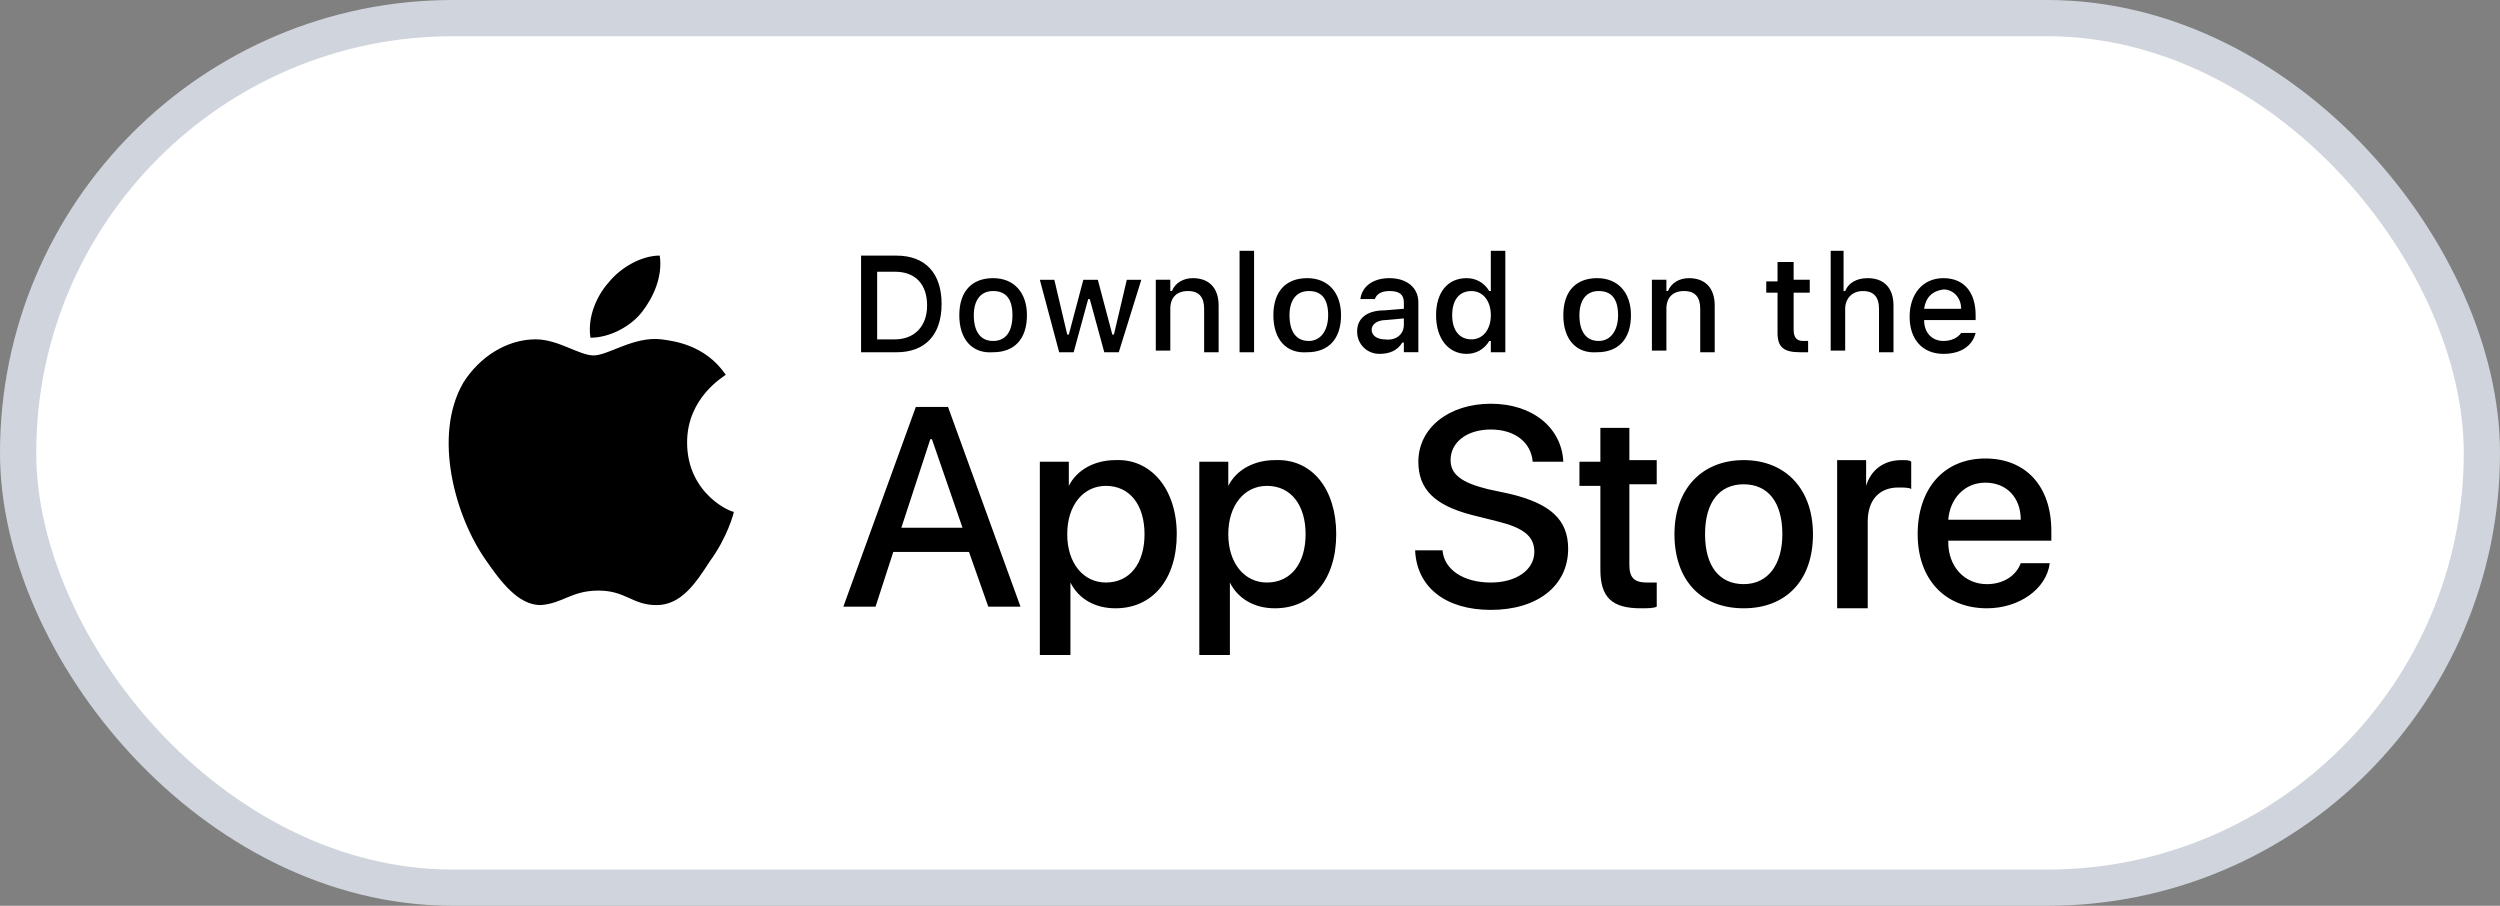
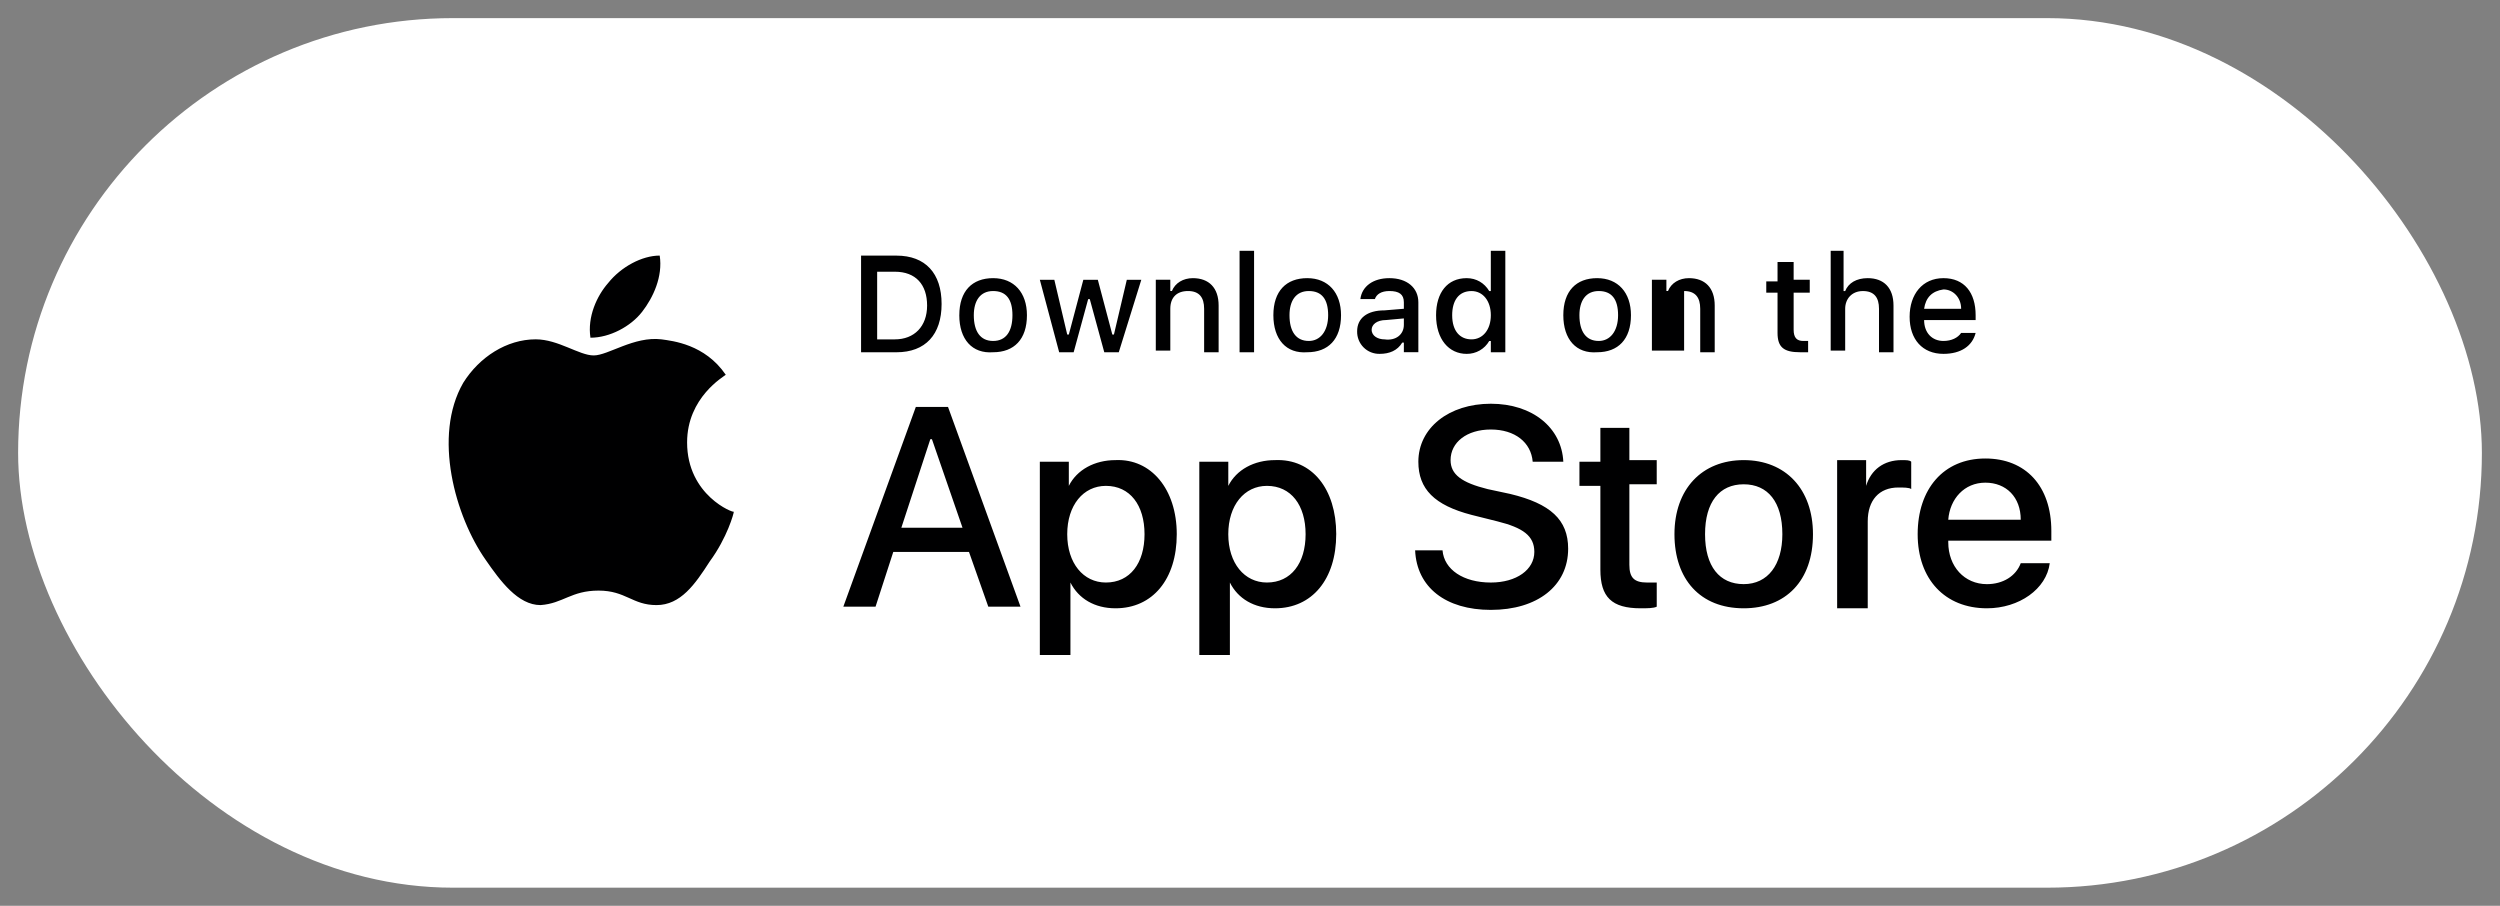
<svg xmlns="http://www.w3.org/2000/svg" width="138" height="50" viewBox="0 0 138 50" fill="none">
  <rect x="0" y="0" width="138" height="50" fill="#808080" stroke="none" />
  <rect x="1" y="1" width="136" height="48" rx="24" fill="white" />
-   <rect x="1" y="1" width="136" height="48" rx="24" stroke="#D0D5DD" stroke-width="2" />
-   <path d="M37.928 24.421C37.928 21.931 39.973 20.776 40.062 20.687C38.906 18.997 37.128 18.82 36.506 18.731C34.994 18.553 33.572 19.62 32.772 19.62C31.971 19.62 30.815 18.731 29.571 18.731C27.971 18.731 26.459 19.709 25.57 21.132C23.88 24.065 25.125 28.511 26.814 30.912C27.614 32.068 28.593 33.401 29.838 33.401C31.082 33.313 31.527 32.601 33.038 32.601C34.549 32.601 34.905 33.401 36.239 33.401C37.573 33.401 38.373 32.245 39.172 31C40.15 29.667 40.507 28.333 40.507 28.244C40.507 28.333 37.928 27.355 37.928 24.421ZM35.439 17.22C36.061 16.42 36.594 15.263 36.416 14.108C35.439 14.108 34.282 14.73 33.572 15.62C32.949 16.33 32.415 17.487 32.593 18.642C33.66 18.642 34.816 18.02 35.438 17.22H35.439ZM53.488 30.466H49.309L48.33 33.489H46.552L50.553 22.464H52.331L56.332 33.489H54.554L53.488 30.466ZM49.753 29.132H53.131L51.442 24.242H51.354L49.754 29.132H49.753ZM64.957 29.488C64.957 31.977 63.623 33.578 61.578 33.578C60.422 33.578 59.533 33.044 59.088 32.156V36.157H57.399V25.488H58.999V26.821C59.444 25.931 60.422 25.398 61.578 25.398C63.534 25.309 64.957 26.998 64.957 29.488ZM63.178 29.488C63.178 27.888 62.378 26.82 61.045 26.82C59.8 26.82 58.911 27.887 58.911 29.488C58.911 31.088 59.8 32.155 61.045 32.155C62.378 32.155 63.178 31.088 63.178 29.488ZM73.759 29.488C73.759 31.977 72.425 33.578 70.38 33.578C69.225 33.578 68.335 33.044 67.89 32.156V36.157H66.202V25.488H67.802V26.821C68.247 25.931 69.225 25.398 70.381 25.398C72.426 25.309 73.76 26.998 73.76 29.488H73.759ZM72.069 29.488C72.069 27.888 71.269 26.82 69.935 26.82C68.691 26.82 67.801 27.887 67.801 29.488C67.801 31.088 68.691 32.155 69.935 32.155C71.269 32.155 72.069 31.088 72.069 29.488ZM79.627 30.377C79.715 31.444 80.782 32.156 82.294 32.156C83.716 32.156 84.695 31.444 84.695 30.466C84.695 29.577 84.072 29.132 82.649 28.777L81.227 28.421C79.182 27.888 78.293 26.998 78.293 25.488C78.293 23.619 79.982 22.286 82.294 22.286C84.605 22.286 86.206 23.619 86.295 25.488H84.605C84.516 24.421 83.628 23.709 82.294 23.709C80.96 23.709 80.072 24.421 80.072 25.398C80.072 26.198 80.694 26.643 82.116 26.998L83.361 27.265C85.583 27.799 86.562 28.688 86.562 30.288C86.562 32.333 84.872 33.666 82.294 33.666C79.804 33.666 78.204 32.422 78.115 30.377H79.627ZM89.941 23.532V25.399H91.451V26.733H89.941V31.178C89.941 31.889 90.207 32.156 90.919 32.156H91.452V33.489C91.275 33.578 90.919 33.578 90.564 33.578C88.963 33.578 88.341 32.956 88.341 31.445V26.821H87.185V25.488H88.341V23.62H89.941V23.532H89.941ZM92.43 29.488C92.43 26.998 93.941 25.398 96.252 25.398C98.564 25.398 100.076 26.998 100.076 29.488C100.076 32.067 98.564 33.578 96.252 33.578C93.852 33.578 92.43 31.977 92.43 29.488ZM98.386 29.488C98.386 27.71 97.586 26.733 96.252 26.733C94.919 26.733 94.119 27.71 94.119 29.488C94.119 31.266 94.919 32.244 96.252 32.244C97.586 32.244 98.386 31.177 98.386 29.488ZM101.41 25.399H103.01V26.821C103.276 25.931 103.988 25.398 104.966 25.398C105.233 25.398 105.411 25.398 105.499 25.487V26.998C105.411 26.91 105.054 26.91 104.788 26.91C103.721 26.91 103.099 27.621 103.099 28.777V33.578H101.41V25.399ZM113.146 31.088C112.968 32.511 111.457 33.578 109.678 33.578C107.366 33.578 105.855 31.977 105.855 29.488C105.855 26.998 107.278 25.309 109.59 25.309C111.812 25.309 113.234 26.821 113.234 29.31V29.844H107.544V29.932C107.544 31.267 108.433 32.245 109.678 32.245C110.567 32.245 111.279 31.8 111.545 31.089H113.146V31.088ZM107.544 28.688H111.545C111.545 27.443 110.745 26.643 109.59 26.643C108.433 26.643 107.633 27.533 107.544 28.688ZM49.486 14.11C51.086 14.11 51.976 15.089 51.976 16.778C51.976 18.467 51.086 19.445 49.486 19.445H47.531V14.11H49.487H49.486ZM48.419 18.733H49.397C50.464 18.733 51.176 18.023 51.176 16.866C51.176 15.711 50.553 14.999 49.397 14.999H48.419V18.733ZM52.954 17.399C52.954 16.065 53.665 15.354 54.82 15.354C55.977 15.354 56.687 16.154 56.687 17.399C56.687 18.733 55.977 19.444 54.82 19.444C53.665 19.533 52.953 18.733 52.953 17.399H52.954ZM55.887 17.399C55.887 16.51 55.533 16.065 54.82 16.065C54.11 16.065 53.754 16.599 53.754 17.399C53.754 18.288 54.11 18.821 54.82 18.821C55.532 18.821 55.887 18.288 55.887 17.399ZM61.756 19.444H60.956L60.156 16.511H60.067L59.266 19.444H58.466L57.399 15.444H58.199L58.911 18.467H58.999L59.8 15.444H60.6L61.4 18.467H61.489L62.2 15.444H63L61.756 19.445V19.444ZM63.8 15.443H64.601V16.065H64.689C64.867 15.62 65.312 15.354 65.846 15.354C66.734 15.354 67.268 15.887 67.268 16.865V19.444H66.468V17.043C66.468 16.421 66.202 16.065 65.579 16.065C64.956 16.065 64.601 16.421 64.601 17.044V19.355H63.8V15.443ZM68.424 13.844H69.225V19.444H68.424V13.844ZM70.29 17.399C70.29 16.065 71.002 15.354 72.159 15.354C73.314 15.354 74.025 16.154 74.025 17.399C74.025 18.733 73.314 19.444 72.159 19.444C71.002 19.533 70.29 18.733 70.29 17.399ZM73.314 17.399C73.314 16.51 72.959 16.065 72.247 16.065C71.535 16.065 71.18 16.599 71.18 17.399C71.18 18.288 71.535 18.821 72.247 18.821C72.869 18.821 73.314 18.288 73.314 17.399ZM74.914 18.288C74.914 17.577 75.448 17.132 76.426 17.132L77.493 17.044V16.687C77.493 16.243 77.226 16.065 76.693 16.065C76.248 16.065 75.981 16.242 75.893 16.51H75.092C75.181 15.799 75.803 15.354 76.693 15.354C77.67 15.354 78.293 15.887 78.293 16.687V19.443H77.493V18.911H77.404C77.137 19.355 76.693 19.533 76.159 19.533C75.995 19.537 75.831 19.507 75.678 19.446C75.525 19.385 75.386 19.293 75.27 19.177C75.154 19.061 75.062 18.922 75.001 18.769C74.94 18.616 74.91 18.452 74.914 18.288ZM77.493 17.932V17.577L76.515 17.666C75.981 17.666 75.715 17.932 75.715 18.199C75.715 18.554 76.07 18.733 76.426 18.733C77.048 18.821 77.493 18.466 77.493 17.932ZM79.271 17.4C79.271 16.155 79.894 15.354 80.96 15.354C81.494 15.354 81.938 15.62 82.205 16.066H82.293V13.843H83.094V19.444H82.294V18.822H82.205C82.08 19.041 81.898 19.222 81.68 19.347C81.461 19.472 81.212 19.536 80.96 19.534C79.982 19.534 79.271 18.733 79.271 17.4ZM80.16 17.4C80.16 18.288 80.604 18.733 81.227 18.733C81.849 18.733 82.294 18.2 82.294 17.4C82.294 16.599 81.849 16.066 81.227 16.066C80.516 16.066 80.16 16.599 80.16 17.4ZM86.295 17.399C86.295 16.065 87.006 15.354 88.162 15.354C89.318 15.354 90.029 16.154 90.029 17.399C90.029 18.733 89.318 19.444 88.162 19.444C87.006 19.533 86.295 18.733 86.295 17.399ZM89.318 17.399C89.318 16.51 88.962 16.065 88.251 16.065C87.54 16.065 87.184 16.599 87.184 17.399C87.184 18.288 87.539 18.821 88.251 18.821C88.874 18.821 89.318 18.288 89.318 17.399ZM91.185 15.443H91.985V16.065H92.073C92.251 15.62 92.696 15.354 93.23 15.354C94.119 15.354 94.652 15.887 94.652 16.865V19.444H93.852V17.043C93.852 16.421 93.586 16.065 92.963 16.065C92.34 16.065 91.985 16.421 91.985 17.044V19.355H91.185V15.443ZM99.009 14.464V15.442H99.898V16.154H99.009V18.199C99.009 18.644 99.186 18.821 99.543 18.821H99.808V19.444H99.365C98.476 19.444 98.12 19.177 98.12 18.377V16.154H97.498V15.532H98.12V14.464H99.009ZM100.965 13.844H101.765V16.066H101.854C102.032 15.621 102.477 15.354 103.099 15.354C103.988 15.354 104.521 15.888 104.521 16.866V19.445H103.721V17.044C103.721 16.421 103.455 16.066 102.832 16.066C102.21 16.066 101.854 16.51 101.854 17.044V19.355H101.054V13.844H100.965ZM109.055 18.377C108.878 19.088 108.255 19.533 107.278 19.533C106.121 19.533 105.411 18.733 105.411 17.487C105.411 16.243 106.121 15.354 107.278 15.354C108.433 15.354 109.055 16.154 109.055 17.399V17.666H106.211C106.211 18.377 106.655 18.821 107.278 18.821C107.722 18.821 108.078 18.644 108.255 18.377H109.055ZM106.211 17.044H108.255C108.255 16.421 107.811 15.977 107.278 15.977C106.655 16.065 106.299 16.421 106.211 17.044Z" fill="#000001" />
+   <path d="M37.928 24.421C37.928 21.931 39.973 20.776 40.062 20.687C38.906 18.997 37.128 18.82 36.506 18.731C34.994 18.553 33.572 19.62 32.772 19.62C31.971 19.62 30.815 18.731 29.571 18.731C27.971 18.731 26.459 19.709 25.57 21.132C23.88 24.065 25.125 28.511 26.814 30.912C27.614 32.068 28.593 33.401 29.838 33.401C31.082 33.313 31.527 32.601 33.038 32.601C34.549 32.601 34.905 33.401 36.239 33.401C37.573 33.401 38.373 32.245 39.172 31C40.15 29.667 40.507 28.333 40.507 28.244C40.507 28.333 37.928 27.355 37.928 24.421ZM35.439 17.22C36.061 16.42 36.594 15.263 36.416 14.108C35.439 14.108 34.282 14.73 33.572 15.62C32.949 16.33 32.415 17.487 32.593 18.642C33.66 18.642 34.816 18.02 35.438 17.22H35.439ZM53.488 30.466H49.309L48.33 33.489H46.552L50.553 22.464H52.331L56.332 33.489H54.554L53.488 30.466ZM49.753 29.132H53.131L51.442 24.242H51.354L49.754 29.132H49.753ZM64.957 29.488C64.957 31.977 63.623 33.578 61.578 33.578C60.422 33.578 59.533 33.044 59.088 32.156V36.157H57.399V25.488H58.999V26.821C59.444 25.931 60.422 25.398 61.578 25.398C63.534 25.309 64.957 26.998 64.957 29.488ZM63.178 29.488C63.178 27.888 62.378 26.82 61.045 26.82C59.8 26.82 58.911 27.887 58.911 29.488C58.911 31.088 59.8 32.155 61.045 32.155C62.378 32.155 63.178 31.088 63.178 29.488ZM73.759 29.488C73.759 31.977 72.425 33.578 70.38 33.578C69.225 33.578 68.335 33.044 67.89 32.156V36.157H66.202V25.488H67.802V26.821C68.247 25.931 69.225 25.398 70.381 25.398C72.426 25.309 73.76 26.998 73.76 29.488H73.759ZM72.069 29.488C72.069 27.888 71.269 26.82 69.935 26.82C68.691 26.82 67.801 27.887 67.801 29.488C67.801 31.088 68.691 32.155 69.935 32.155C71.269 32.155 72.069 31.088 72.069 29.488ZM79.627 30.377C79.715 31.444 80.782 32.156 82.294 32.156C83.716 32.156 84.695 31.444 84.695 30.466C84.695 29.577 84.072 29.132 82.649 28.777L81.227 28.421C79.182 27.888 78.293 26.998 78.293 25.488C78.293 23.619 79.982 22.286 82.294 22.286C84.605 22.286 86.206 23.619 86.295 25.488H84.605C84.516 24.421 83.628 23.709 82.294 23.709C80.96 23.709 80.072 24.421 80.072 25.398C80.072 26.198 80.694 26.643 82.116 26.998L83.361 27.265C85.583 27.799 86.562 28.688 86.562 30.288C86.562 32.333 84.872 33.666 82.294 33.666C79.804 33.666 78.204 32.422 78.115 30.377H79.627ZM89.941 23.532V25.399H91.451V26.733H89.941V31.178C89.941 31.889 90.207 32.156 90.919 32.156H91.452V33.489C91.275 33.578 90.919 33.578 90.564 33.578C88.963 33.578 88.341 32.956 88.341 31.445V26.821H87.185V25.488H88.341V23.62H89.941V23.532H89.941ZM92.43 29.488C92.43 26.998 93.941 25.398 96.252 25.398C98.564 25.398 100.076 26.998 100.076 29.488C100.076 32.067 98.564 33.578 96.252 33.578C93.852 33.578 92.43 31.977 92.43 29.488ZM98.386 29.488C98.386 27.71 97.586 26.733 96.252 26.733C94.919 26.733 94.119 27.71 94.119 29.488C94.119 31.266 94.919 32.244 96.252 32.244C97.586 32.244 98.386 31.177 98.386 29.488ZM101.41 25.399H103.01V26.821C103.276 25.931 103.988 25.398 104.966 25.398C105.233 25.398 105.411 25.398 105.499 25.487V26.998C105.411 26.91 105.054 26.91 104.788 26.91C103.721 26.91 103.099 27.621 103.099 28.777V33.578H101.41V25.399ZM113.146 31.088C112.968 32.511 111.457 33.578 109.678 33.578C107.366 33.578 105.855 31.977 105.855 29.488C105.855 26.998 107.278 25.309 109.59 25.309C111.812 25.309 113.234 26.821 113.234 29.31V29.844H107.544V29.932C107.544 31.267 108.433 32.245 109.678 32.245C110.567 32.245 111.279 31.8 111.545 31.089H113.146V31.088ZM107.544 28.688H111.545C111.545 27.443 110.745 26.643 109.59 26.643C108.433 26.643 107.633 27.533 107.544 28.688ZM49.486 14.11C51.086 14.11 51.976 15.089 51.976 16.778C51.976 18.467 51.086 19.445 49.486 19.445H47.531V14.11H49.487H49.486ZM48.419 18.733H49.397C50.464 18.733 51.176 18.023 51.176 16.866C51.176 15.711 50.553 14.999 49.397 14.999H48.419V18.733ZM52.954 17.399C52.954 16.065 53.665 15.354 54.82 15.354C55.977 15.354 56.687 16.154 56.687 17.399C56.687 18.733 55.977 19.444 54.82 19.444C53.665 19.533 52.953 18.733 52.953 17.399H52.954ZM55.887 17.399C55.887 16.51 55.533 16.065 54.82 16.065C54.11 16.065 53.754 16.599 53.754 17.399C53.754 18.288 54.11 18.821 54.82 18.821C55.532 18.821 55.887 18.288 55.887 17.399ZM61.756 19.444H60.956L60.156 16.511H60.067L59.266 19.444H58.466L57.399 15.444H58.199L58.911 18.467H58.999L59.8 15.444H60.6L61.4 18.467H61.489L62.2 15.444H63L61.756 19.445V19.444ZM63.8 15.443H64.601V16.065H64.689C64.867 15.62 65.312 15.354 65.846 15.354C66.734 15.354 67.268 15.887 67.268 16.865V19.444H66.468V17.043C66.468 16.421 66.202 16.065 65.579 16.065C64.956 16.065 64.601 16.421 64.601 17.044V19.355H63.8V15.443ZM68.424 13.844H69.225V19.444H68.424V13.844ZM70.29 17.399C70.29 16.065 71.002 15.354 72.159 15.354C73.314 15.354 74.025 16.154 74.025 17.399C74.025 18.733 73.314 19.444 72.159 19.444C71.002 19.533 70.29 18.733 70.29 17.399ZM73.314 17.399C73.314 16.51 72.959 16.065 72.247 16.065C71.535 16.065 71.18 16.599 71.18 17.399C71.18 18.288 71.535 18.821 72.247 18.821C72.869 18.821 73.314 18.288 73.314 17.399ZM74.914 18.288C74.914 17.577 75.448 17.132 76.426 17.132L77.493 17.044V16.687C77.493 16.243 77.226 16.065 76.693 16.065C76.248 16.065 75.981 16.242 75.893 16.51H75.092C75.181 15.799 75.803 15.354 76.693 15.354C77.67 15.354 78.293 15.887 78.293 16.687V19.443H77.493V18.911H77.404C77.137 19.355 76.693 19.533 76.159 19.533C75.995 19.537 75.831 19.507 75.678 19.446C75.525 19.385 75.386 19.293 75.27 19.177C75.154 19.061 75.062 18.922 75.001 18.769C74.94 18.616 74.91 18.452 74.914 18.288ZM77.493 17.932V17.577L76.515 17.666C75.981 17.666 75.715 17.932 75.715 18.199C75.715 18.554 76.07 18.733 76.426 18.733C77.048 18.821 77.493 18.466 77.493 17.932ZM79.271 17.4C79.271 16.155 79.894 15.354 80.96 15.354C81.494 15.354 81.938 15.62 82.205 16.066H82.293V13.843H83.094V19.444H82.294V18.822H82.205C82.08 19.041 81.898 19.222 81.68 19.347C81.461 19.472 81.212 19.536 80.96 19.534C79.982 19.534 79.271 18.733 79.271 17.4ZM80.16 17.4C80.16 18.288 80.604 18.733 81.227 18.733C81.849 18.733 82.294 18.2 82.294 17.4C82.294 16.599 81.849 16.066 81.227 16.066C80.516 16.066 80.16 16.599 80.16 17.4ZM86.295 17.399C86.295 16.065 87.006 15.354 88.162 15.354C89.318 15.354 90.029 16.154 90.029 17.399C90.029 18.733 89.318 19.444 88.162 19.444C87.006 19.533 86.295 18.733 86.295 17.399ZM89.318 17.399C89.318 16.51 88.962 16.065 88.251 16.065C87.54 16.065 87.184 16.599 87.184 17.399C87.184 18.288 87.539 18.821 88.251 18.821C88.874 18.821 89.318 18.288 89.318 17.399ZM91.185 15.443H91.985V16.065H92.073C92.251 15.62 92.696 15.354 93.23 15.354C94.119 15.354 94.652 15.887 94.652 16.865V19.444H93.852V17.043C93.852 16.421 93.586 16.065 92.963 16.065V19.355H91.185V15.443ZM99.009 14.464V15.442H99.898V16.154H99.009V18.199C99.009 18.644 99.186 18.821 99.543 18.821H99.808V19.444H99.365C98.476 19.444 98.12 19.177 98.12 18.377V16.154H97.498V15.532H98.12V14.464H99.009ZM100.965 13.844H101.765V16.066H101.854C102.032 15.621 102.477 15.354 103.099 15.354C103.988 15.354 104.521 15.888 104.521 16.866V19.445H103.721V17.044C103.721 16.421 103.455 16.066 102.832 16.066C102.21 16.066 101.854 16.51 101.854 17.044V19.355H101.054V13.844H100.965ZM109.055 18.377C108.878 19.088 108.255 19.533 107.278 19.533C106.121 19.533 105.411 18.733 105.411 17.487C105.411 16.243 106.121 15.354 107.278 15.354C108.433 15.354 109.055 16.154 109.055 17.399V17.666H106.211C106.211 18.377 106.655 18.821 107.278 18.821C107.722 18.821 108.078 18.644 108.255 18.377H109.055ZM106.211 17.044H108.255C108.255 16.421 107.811 15.977 107.278 15.977C106.655 16.065 106.299 16.421 106.211 17.044Z" fill="#000001" />
</svg>